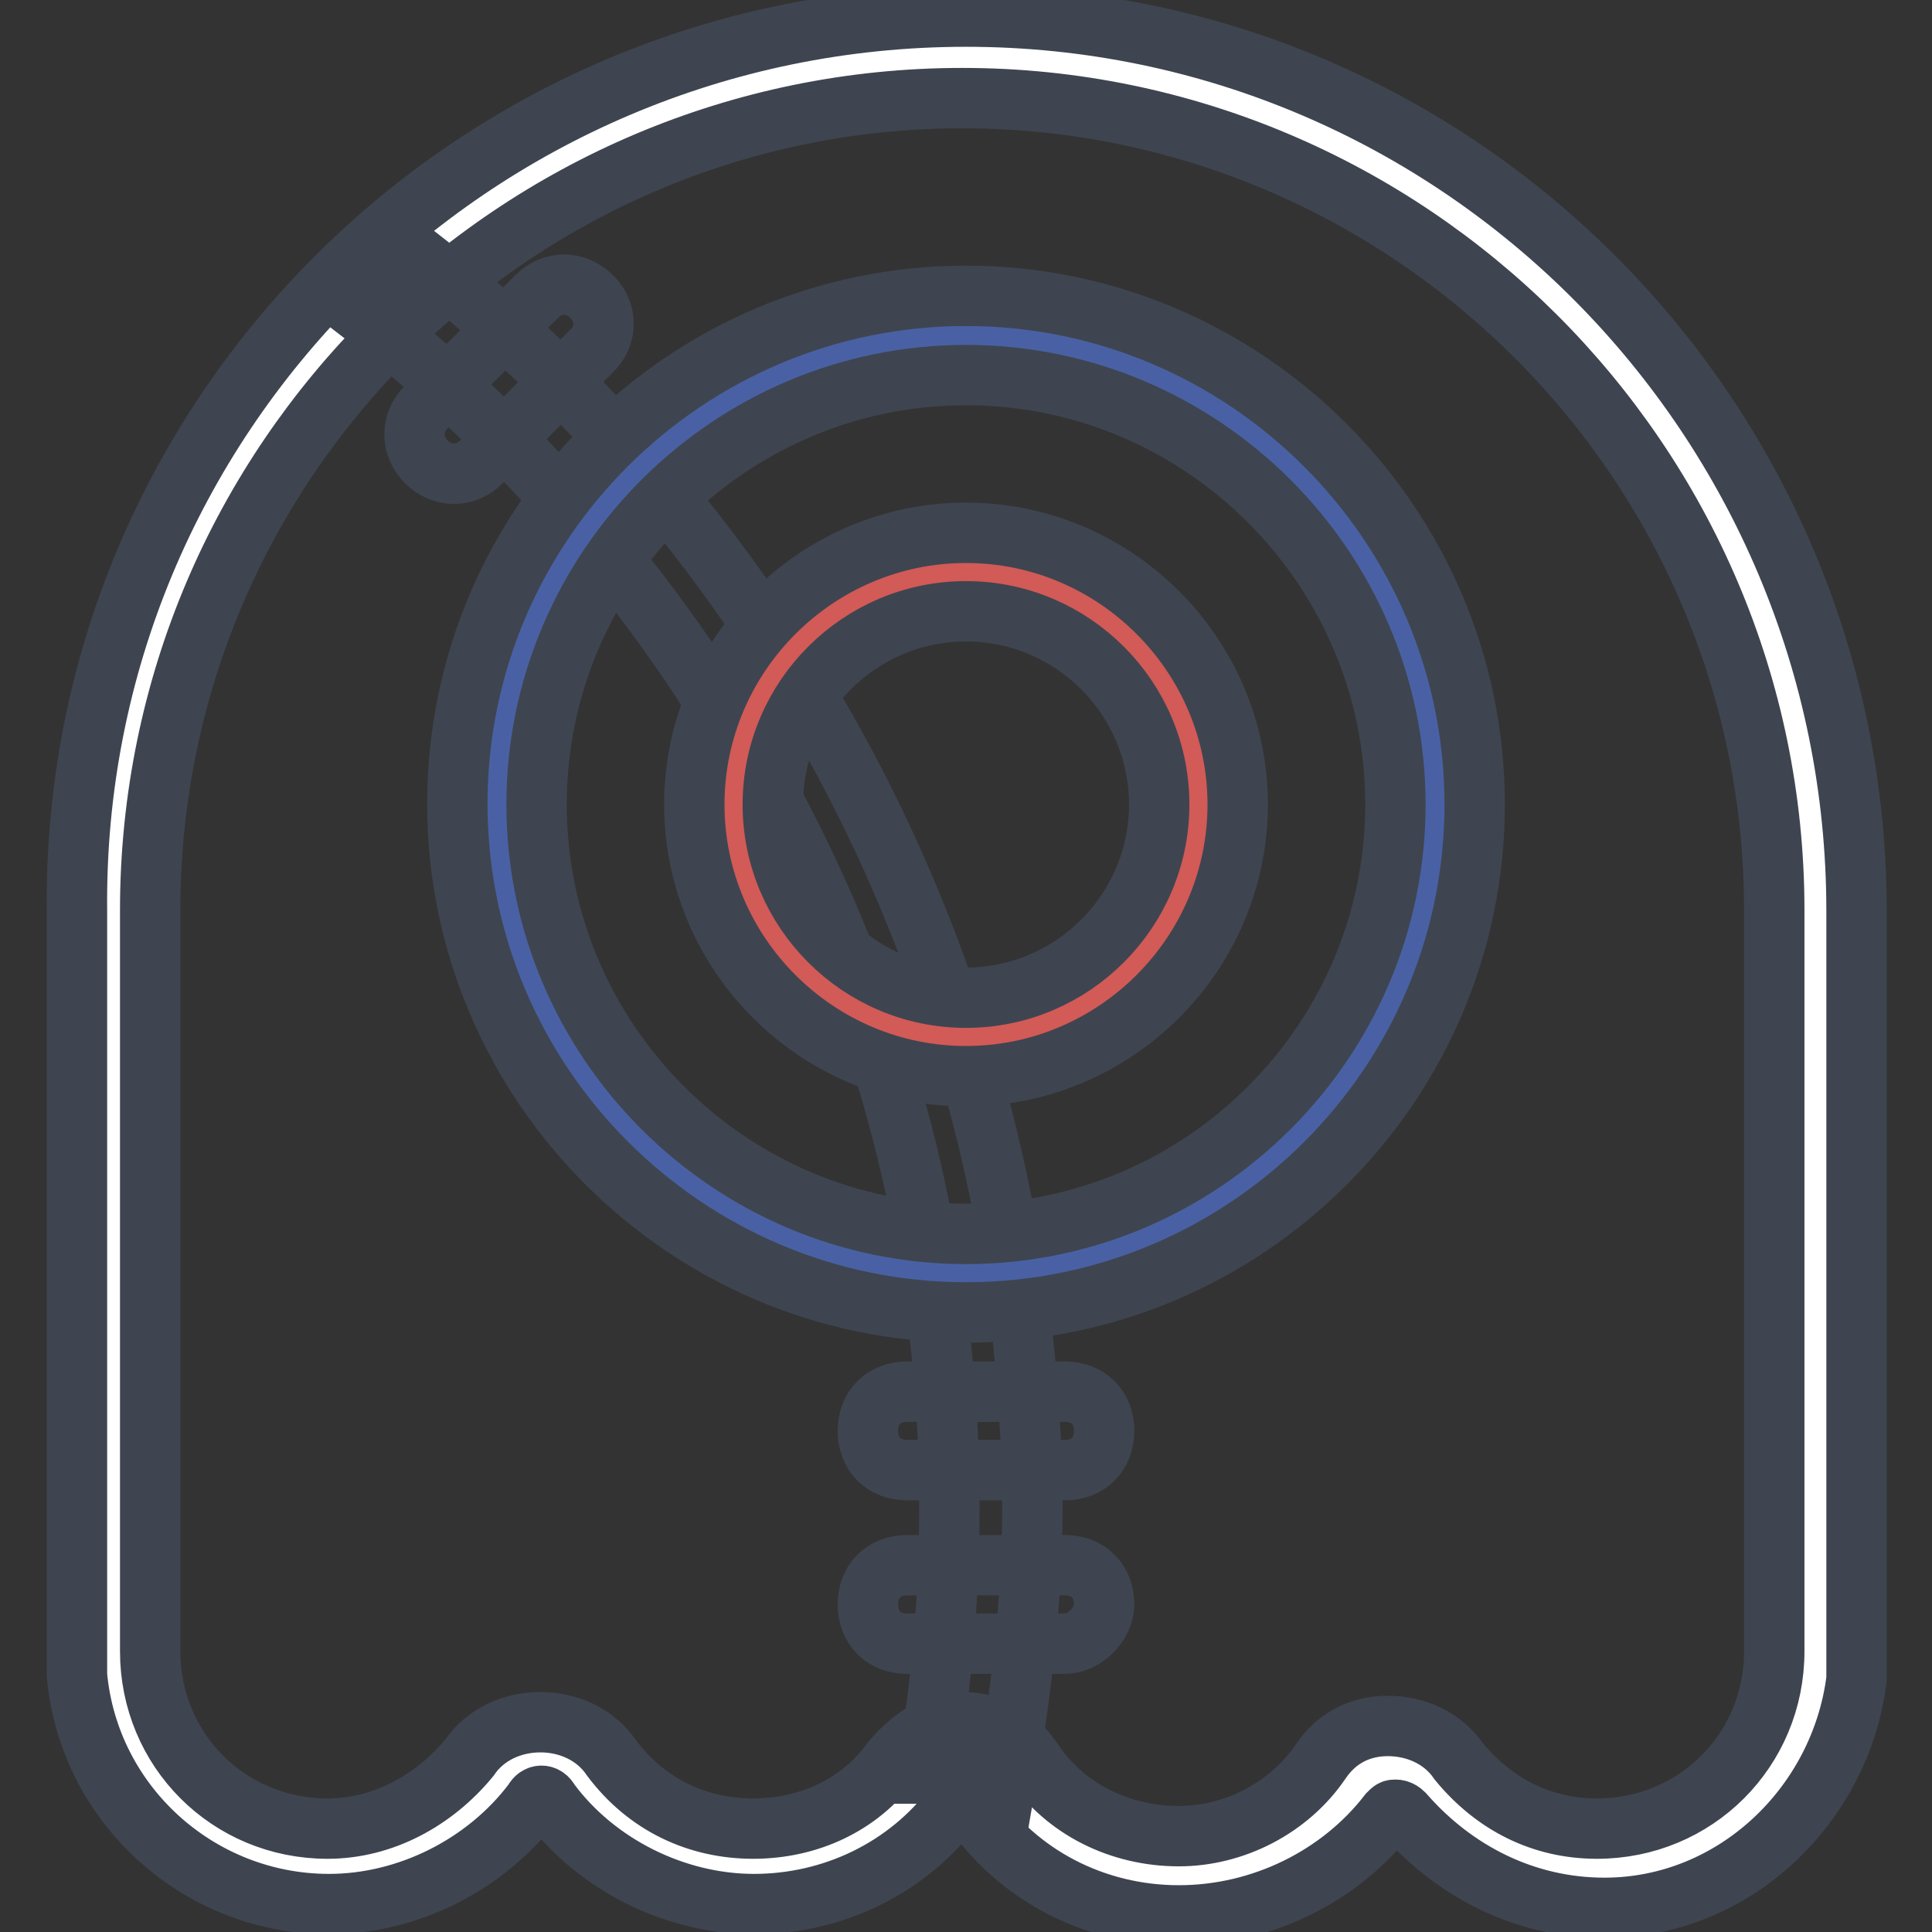
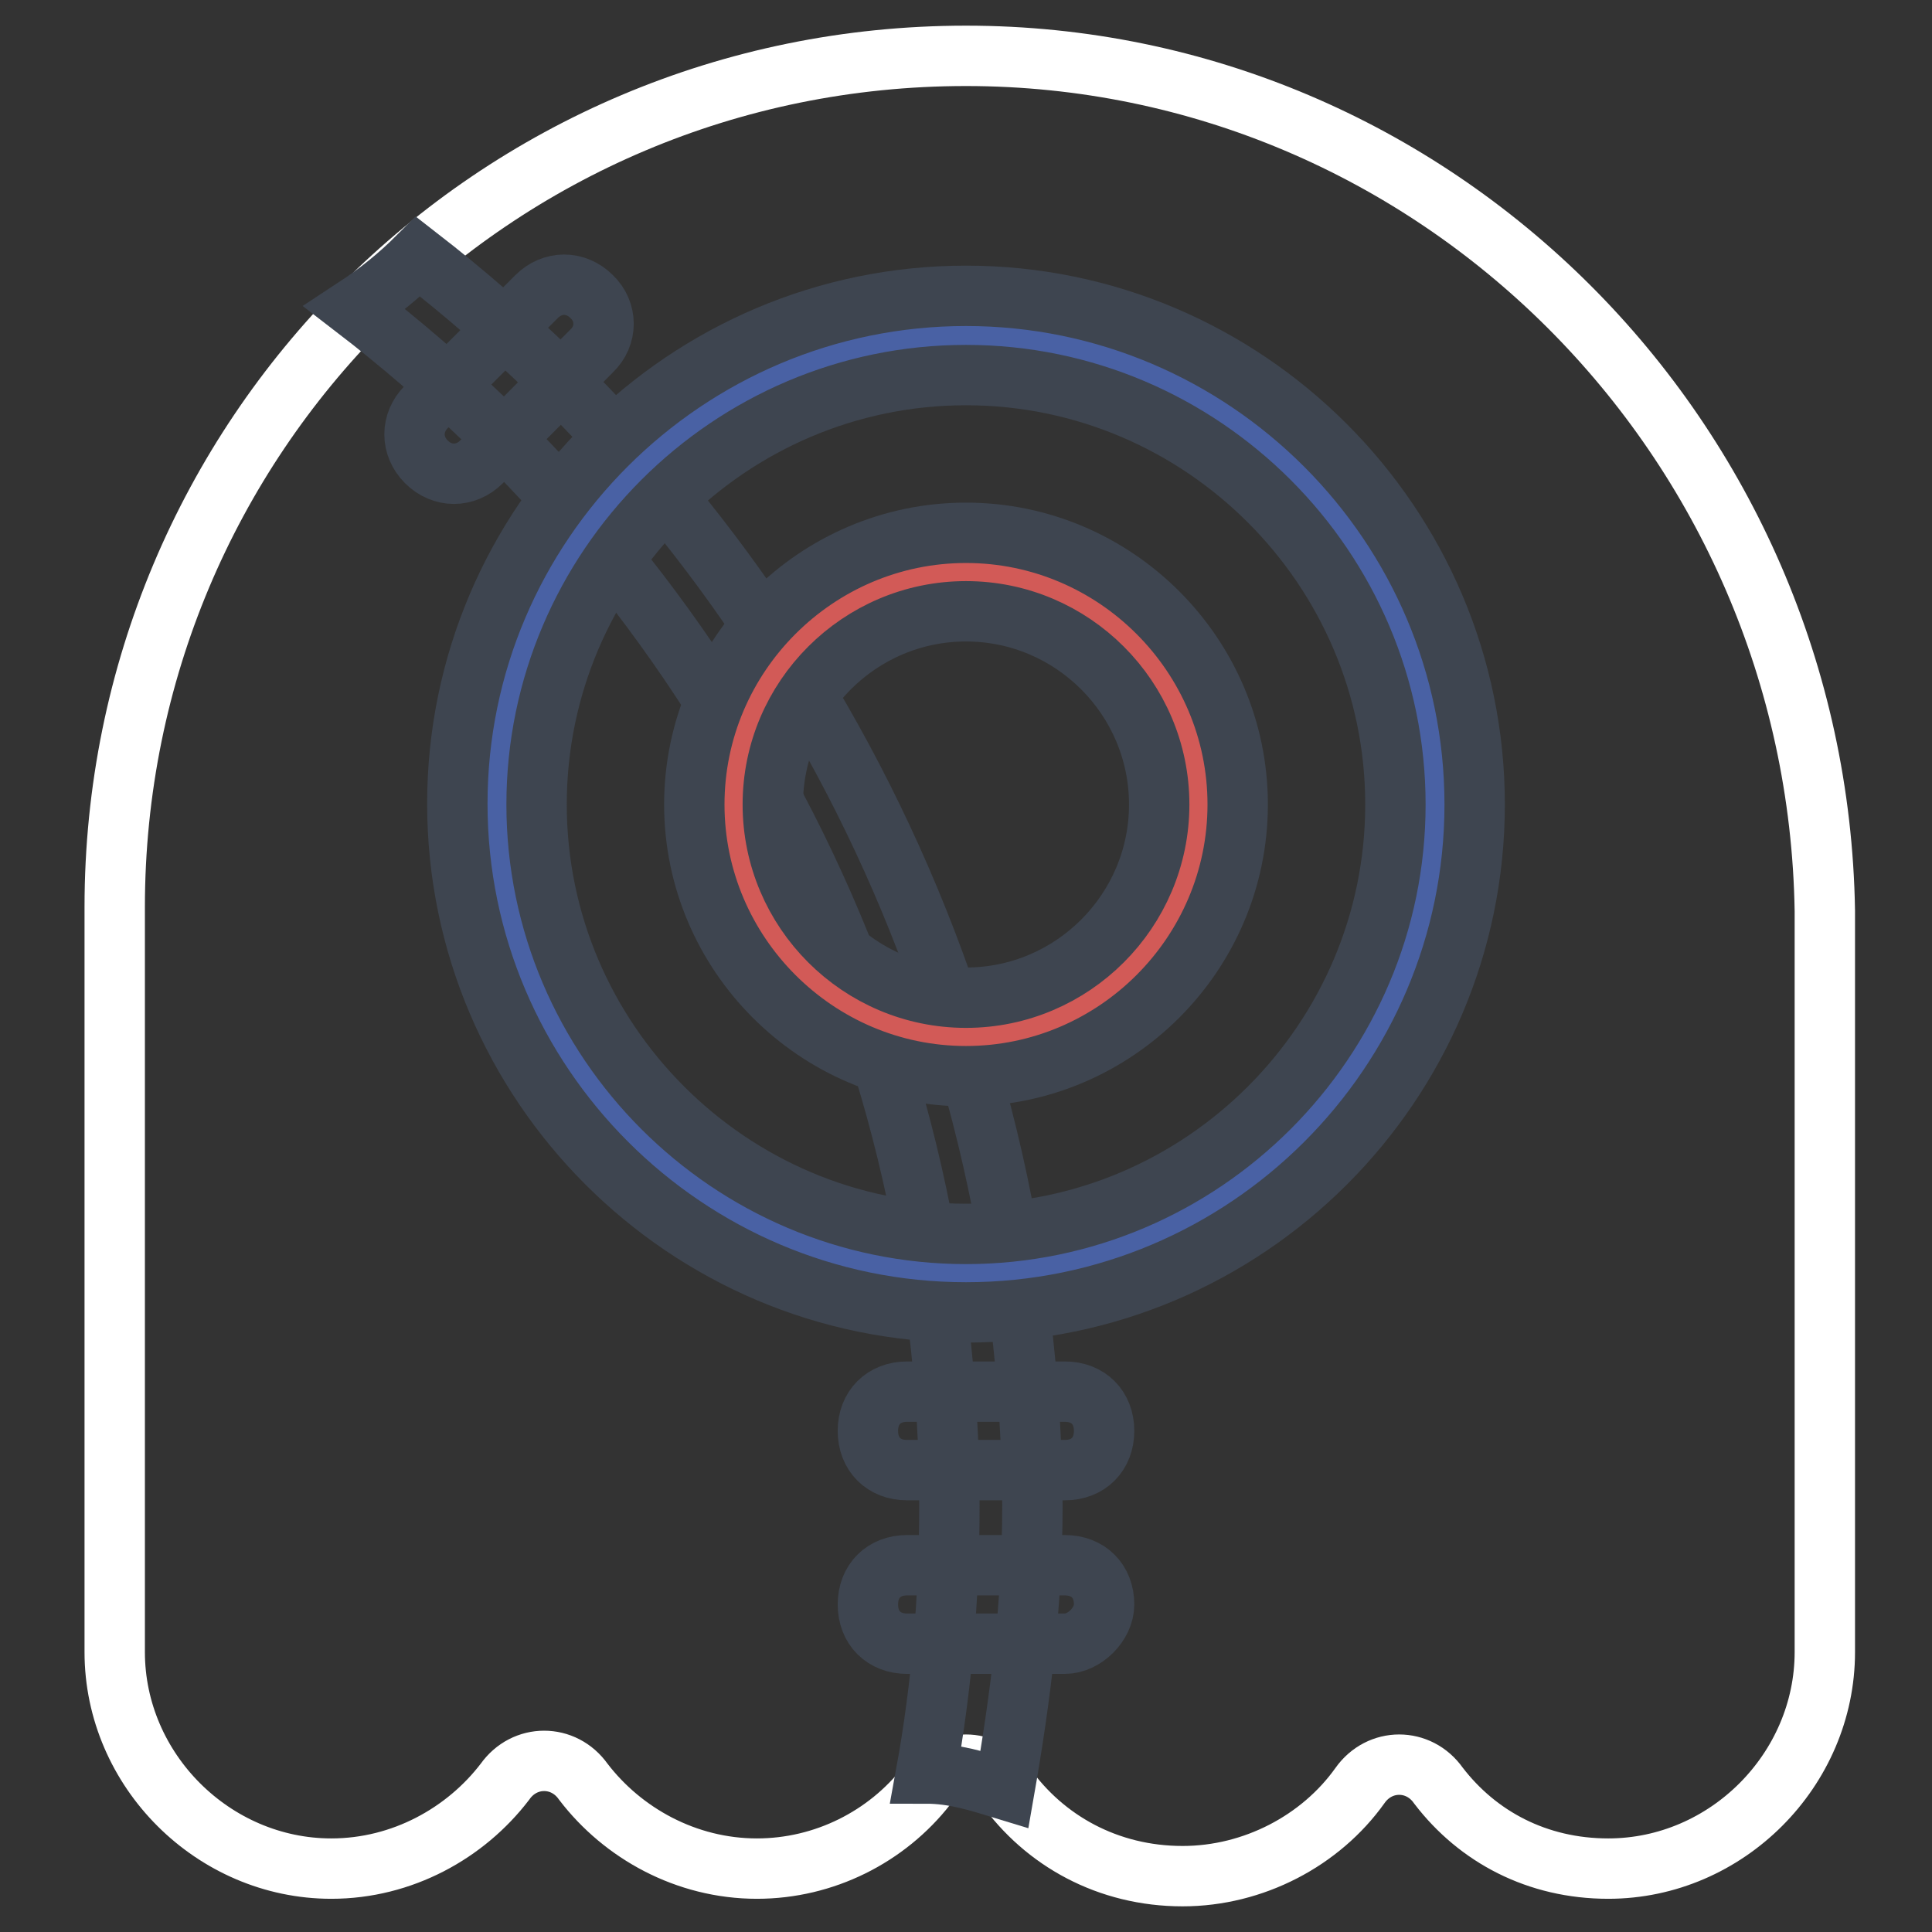
<svg xmlns="http://www.w3.org/2000/svg" version="1.1" x="0px" y="0px" viewBox="0 0 256 256" enable-background="new 0 0 256 256" xml:space="preserve">
  <rect x="0" y="0" width="256" height="256" fill="#333333" stroke="none" />
  <g>
    <path stroke-width="8" fill-opacity="0" stroke="#ffffff" d="M128,7.4C65.3,7.4,15.2,58,15.2,120.2v98.7c0,15.7,13.1,28.7,28.7,28.7c9.4,0,17.8-4.7,23-11.5 c2.6-3.7,7.8-3.7,10.4,0c5.2,6.8,13.6,11.5,23,11.5c8.9,0,17.2-4.2,22.5-11c2.6-3.7,7.8-3.7,10.4,0c5.2,7.3,13.6,12,23.5,12 c9.4,0,18.3-4.7,23.5-12c2.6-3.7,7.8-3.7,10.4,0c5.2,6.8,13.1,11,22.5,11c15.7,0,28.7-13.1,28.7-28.7v-98.2 C240.8,58,190.1,7.4,128,7.4L128,7.4z" />
-     <path stroke-width="8" fill-opacity="0" stroke="#3e4550" d="M156.2,253.8c-11,0-21.4-5.2-27.7-14.6c0-0.5-0.5-0.5-1-0.5c0,0-0.5,0-1,0.5c-6.3,8.4-16.2,13.1-26.6,13.1 c-10.4,0-20.9-5.2-27.1-13.6c-0.5-1-1.6-1-2.1,0c-6.3,8.4-16.7,13.6-27.1,13.6c-17.2,0-31.8-13.1-33.4-30.3V120.7 C9.5,55.4,62.7,2.2,128,2.2c65.3,0,118,53.3,118,118.5v101.8c-2.1,16.7-16.2,30.3-33.4,30.3c-10.4,0-19.8-4.7-26.6-12.5 c-0.5-0.5-1-0.5-1-0.5c-0.5,0-0.5,0-1,0.5C177.6,248.6,167.2,253.8,156.2,253.8L156.2,253.8z M127.5,228.2 C127.5,228.2,128,228.2,127.5,228.2c4.2,0,7.3,2.1,9.4,5.2c4.2,6.3,11.5,9.9,19.3,9.9c7.3,0,14.6-3.7,18.8-9.9 c2.1-3.1,5.2-4.7,8.9-4.7c3.7,0,7.3,1.6,9.4,4.7c4.7,5.7,11,8.9,18.3,8.9c13.1,0,23.5-10.4,23.5-23.5v-98.2 c0-59.5-48.6-107.6-107.6-107.6c-59,0-107.6,48-107.6,107.6v98.2c0,13.1,10.4,23.5,23.5,23.5c7.3,0,14.1-3.7,18.8-9.4 c2.1-3.1,5.7-4.7,9.4-4.7s7.3,1.6,9.4,4.7c4.7,6.3,11.5,9.4,18.8,9.4s14.1-3.1,18.3-8.9C120.7,230.3,123.8,228.2,127.5,228.2z" />
    <path stroke-width="8" fill-opacity="0" stroke="#3e4550" d="M55.4,34c-2.6,2.6-5.2,4.7-8.4,6.8c47.5,36.5,78.8,94,78.8,158.7c0,12-1,24-3.1,35.5c3.7,0,6.8,1,10.4,2.1 c2.1-12,3.7-24.5,3.7-37.6C136.4,132.2,104.5,72.1,55.4,34z" />
    <path stroke-width="8" fill-opacity="0" stroke="#4961a4" d="M65.9,106.6c0,34.3,27.8,62.1,62.1,62.2c34.3,0,62.1-27.8,62.2-62.1c0,0,0,0,0,0 c0-34.3-27.8-62.1-62.1-62.1C93.7,44.5,65.9,72.3,65.9,106.6z" />
    <path stroke-width="8" fill-opacity="0" stroke="#3e4550" d="M128,173.9c-37.1,0-67.4-30.3-67.4-67.4S90.9,39.2,128,39.2c37.1,0,67.4,30.3,67.4,67.4 S165.1,173.9,128,173.9L128,173.9z M128,49.7c-31.3,0-56.9,25.6-56.9,56.9c0,31.3,25.6,56.9,56.9,56.9c31.3,0,56.9-25.6,56.9-56.9 C184.9,75.3,159.3,49.7,128,49.7z" />
    <path stroke-width="8" fill-opacity="0" stroke="#d25a57" d="M97.2,106.6c0,17,13.8,30.8,30.8,30.8c17,0,30.8-13.8,30.8-30.8c0,0,0,0,0,0c0-17-13.8-30.8-30.8-30.8 C111,75.8,97.2,89.6,97.2,106.6L97.2,106.6z" />
    <path stroke-width="8" fill-opacity="0" stroke="#3e4550" d="M128,142.6c-19.8,0-36-16.2-36-36c0-19.8,16.2-36,36-36c19.8,0,36,16.2,36,36 C164,126.4,147.8,142.6,128,142.6z M128,81c-14.1,0-25.6,11.5-25.6,25.6c0,14.1,11.5,25.6,25.6,25.6c14.1,0,25.6-11.5,25.6-25.6 C153.6,92.5,142.1,81,128,81z M78.4,46.5L63.8,61.2c-2.1,2.1-5.2,2.1-7.3,0c-2.1-2.1-2.1-5.2,0-7.3l14.6-14.6 c2.1-2.1,5.2-2.1,7.3,0C80.5,41.3,80.5,44.5,78.4,46.5z M141.1,194.8h-20.9c-3.1,0-5.2-2.1-5.2-5.2s2.1-5.2,5.2-5.2h20.9 c3.1,0,5.2,2.1,5.2,5.2S144.2,194.8,141.1,194.8z M141.1,217.8h-20.9c-3.1,0-5.2-2.1-5.2-5.2s2.1-5.2,5.2-5.2h20.9 c3.1,0,5.2,2.1,5.2,5.2C146.3,215.2,143.7,217.8,141.1,217.8z" />
  </g>
</svg>